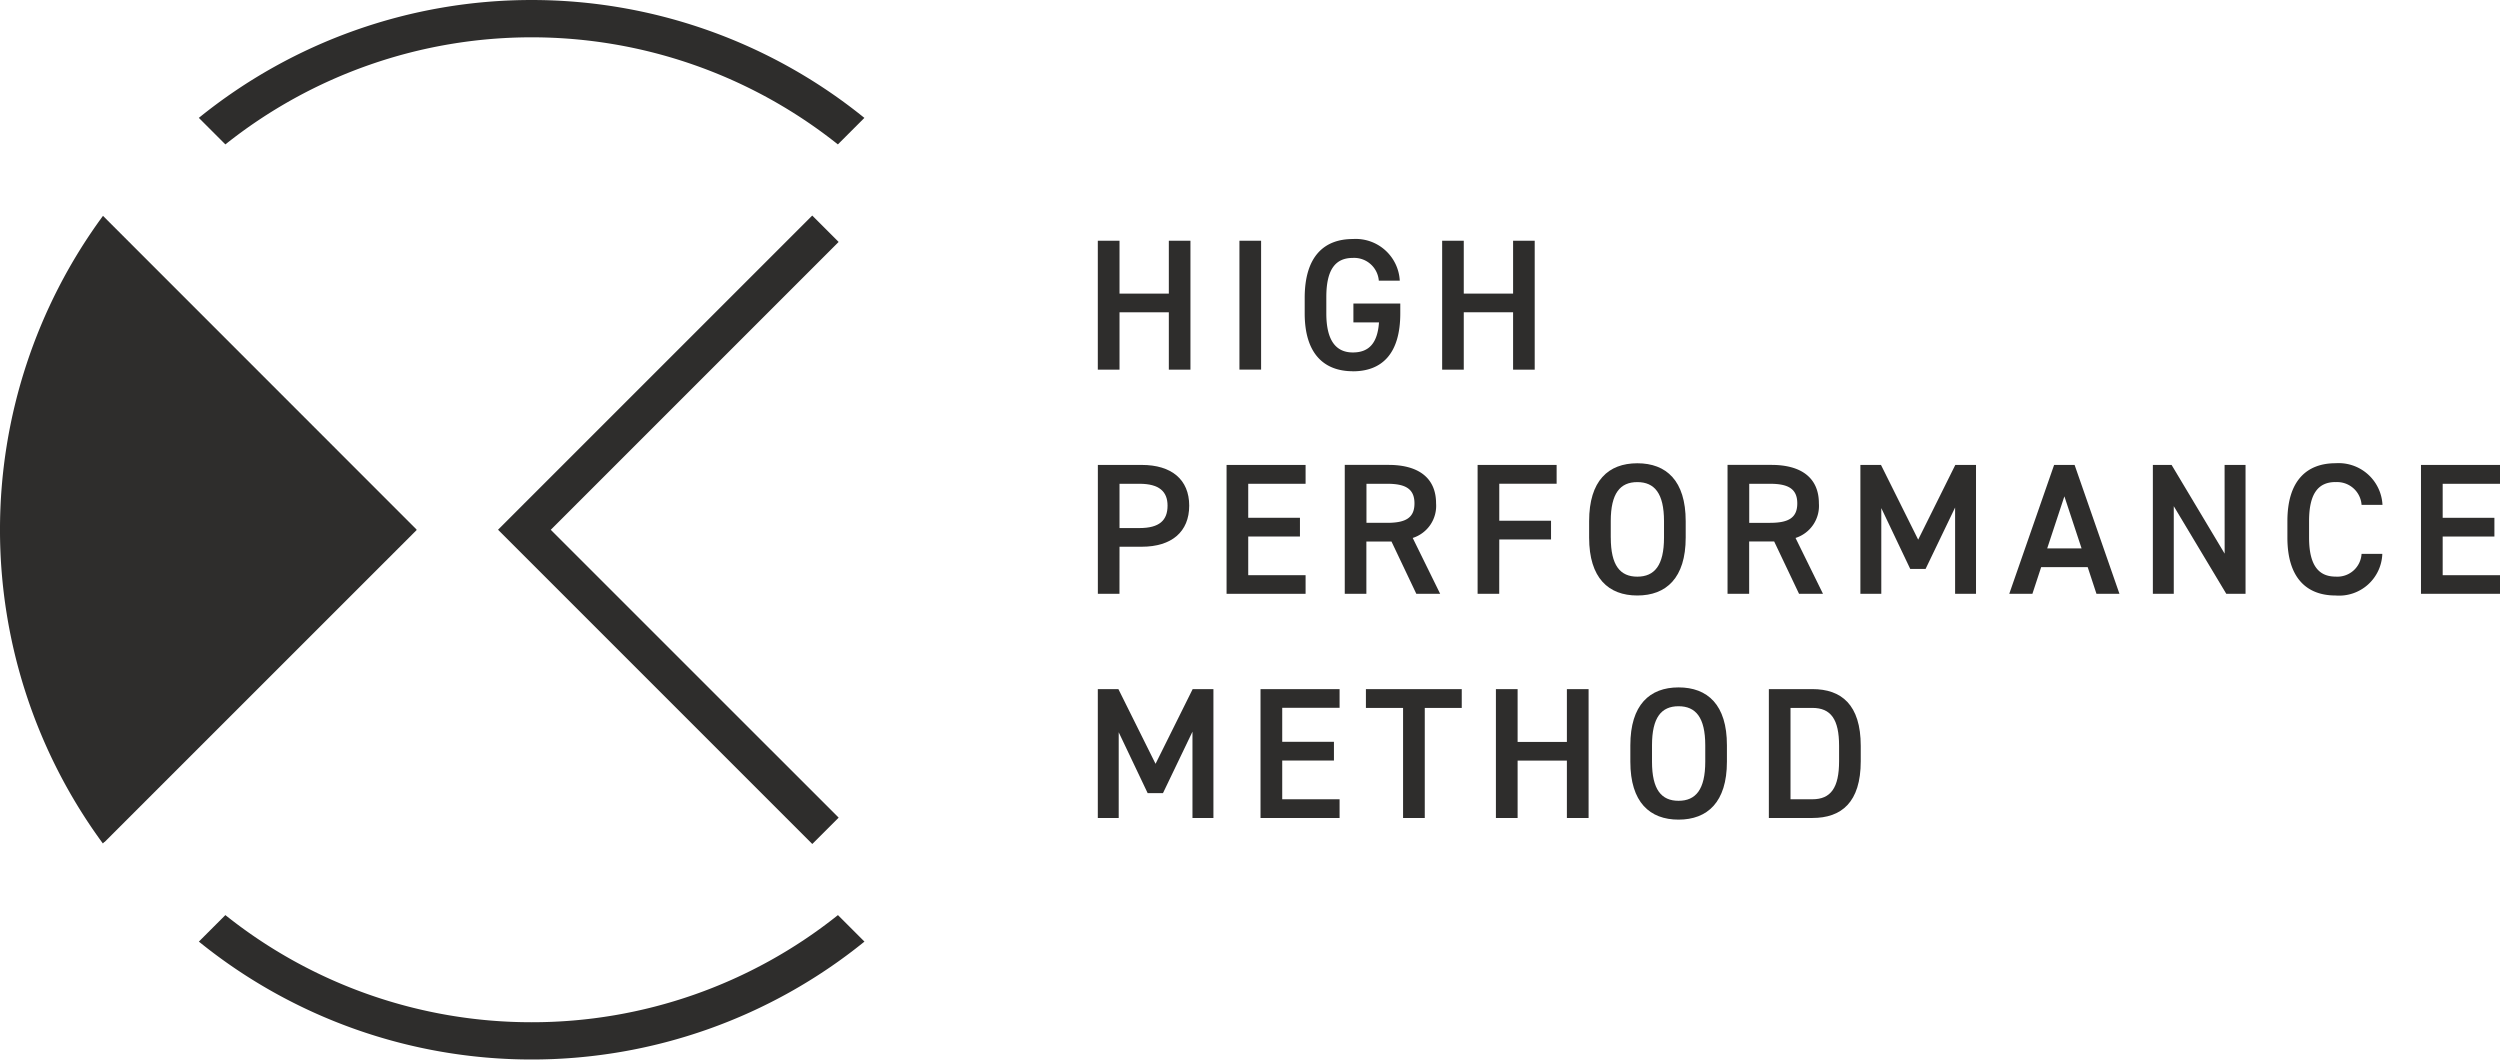
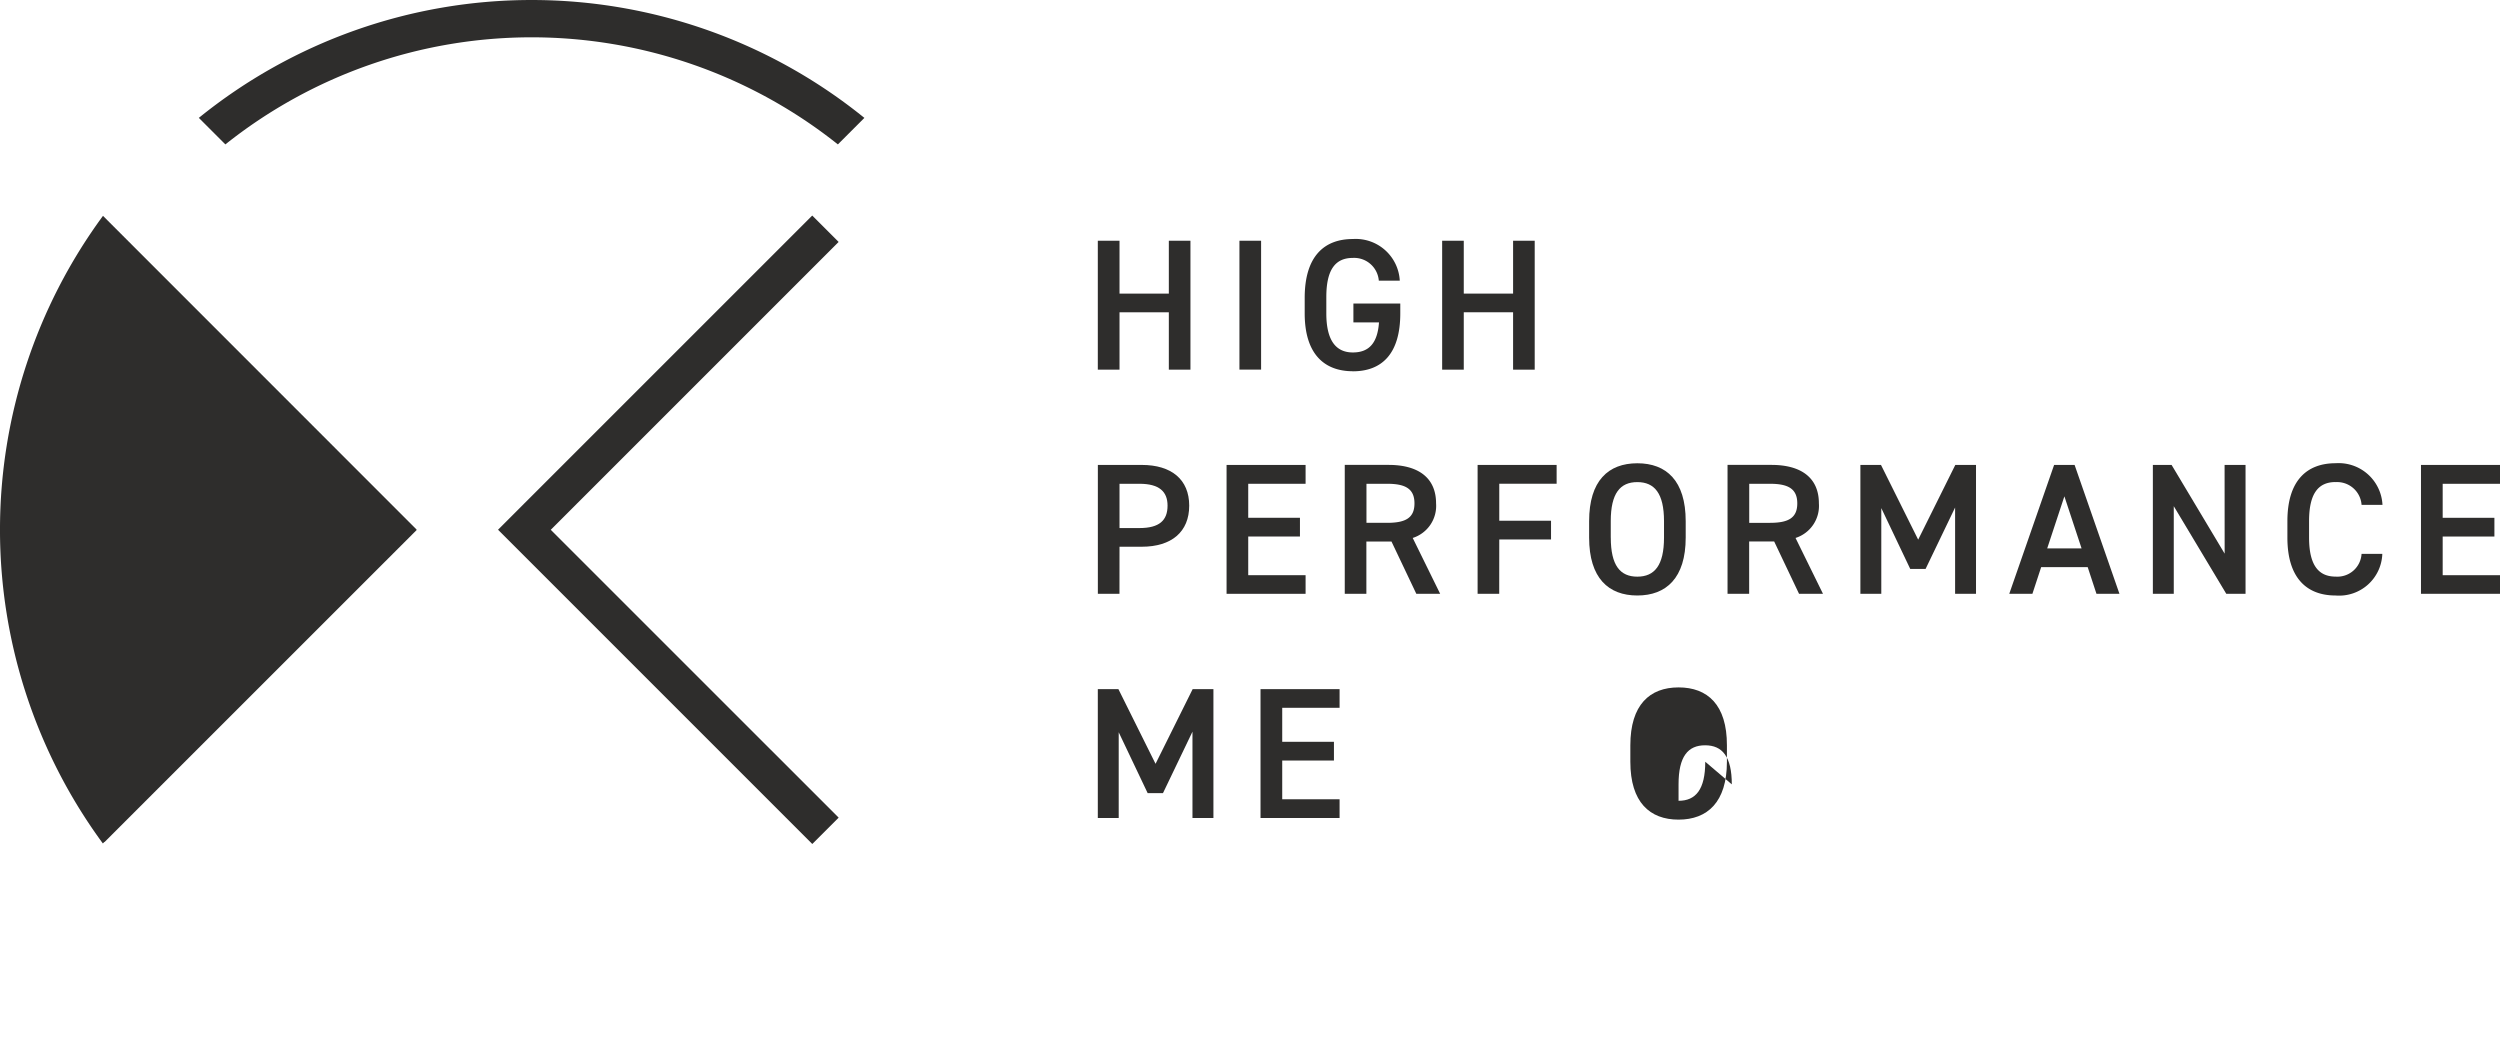
<svg xmlns="http://www.w3.org/2000/svg" width="173.468" height="73.516" viewBox="0 0 173.468 73.516">
  <g id="logo-hpm" transform="translate(-23.16 -22.08)">
    <g id="Raggruppa_257" data-name="Raggruppa 257" transform="translate(99.334 38.666)">
      <path id="Tracciato_1183" data-name="Tracciato 1183" d="M289.756,85.175h3.422v3.98h1.5V80.21h-1.5v3.669h-3.422V80.21H288.25v8.945h1.506Z" transform="translate(-288.25 -80.092)" fill="#2e2d2c" />
      <rect id="Rettangolo_250" data-name="Rettangolo 250" width="1.503" height="8.942" transform="translate(9.827 0.118)" fill="#2e2d2c" />
      <path id="Tracciato_1184" data-name="Tracciato 1184" d="M341.542,88.978c2.009,0,3.293-1.207,3.293-4.017v-.687h-3.253v1.31h1.776c-.1,1.414-.675,2.086-1.813,2.086s-1.842-.779-1.842-2.71V83.82c0-1.931.649-2.71,1.842-2.71a1.717,1.717,0,0,1,1.8,1.58H344.8a3.061,3.061,0,0,0-3.253-2.891c-2,0-3.345,1.207-3.345,4.083v1.075c0,2.813,1.348,4.017,3.345,4.017Z" transform="translate(-323.847 -79.8)" fill="#2e2d2c" />
      <path id="Tracciato_1185" data-name="Tracciato 1185" d="M376.315,89.155h1.5V80.21h-1.5v3.669h-3.422V80.21h-1.5v8.945h1.5v-3.98h3.422Z" transform="translate(-347.5 -80.092)" fill="#2e2d2c" />
      <path id="Tracciato_1186" data-name="Tracciato 1186" d="M289.763,140.025h1.543c2.075,0,3.293-1.037,3.293-2.851s-1.233-2.825-3.293-2.825H288.26v8.942h1.5Zm0-4.368h1.388c1.374,0,1.945.546,1.945,1.517,0,1.023-.569,1.555-1.945,1.555h-1.388Z" transform="translate(-288.257 -118.675)" fill="#2e2d2c" />
      <path id="Tracciato_1187" data-name="Tracciato 1187" d="M324.823,142h-3.98v-2.684h3.589v-1.3h-3.589v-2.359h3.98V134.35H319.34v8.942h5.483Z" transform="translate(-310.406 -118.675)" fill="#2e2d2c" />
      <path id="Tracciato_1188" data-name="Tracciato 1188" d="M349.386,139.663h1.736l1.724,3.629H354.5l-1.905-3.876a2.335,2.335,0,0,0,1.621-2.4c0-1.776-1.233-2.669-3.293-2.669H347.88v8.942h1.5v-3.629Zm0-4.006h1.44c1.27,0,1.891.351,1.891,1.362s-.624,1.348-1.891,1.348h-1.44Z" transform="translate(-330.745 -118.675)" fill="#2e2d2c" />
      <path id="Tracciato_1189" data-name="Tracciato 1189" d="M381.463,139.519h3.592v-1.3h-3.592v-2.566h3.98V134.35H379.96v8.942h1.5Z" transform="translate(-353.607 -118.675)" fill="#2e2d2c" />
      <path id="Tracciato_1190" data-name="Tracciato 1190" d="M413.591,139.1v-1.141c0-2.813-1.348-4.017-3.356-4.017s-3.345,1.207-3.345,4.017V139.1c0,2.813,1.348,4.017,3.345,4.017S413.591,141.908,413.591,139.1Zm-5.2,0v-1.141c0-1.931.649-2.71,1.842-2.71s1.853.779,1.853,2.71V139.1c0,1.931-.661,2.71-1.853,2.71S408.393,141.029,408.393,139.1Z" transform="translate(-372.799 -118.383)" fill="#2e2d2c" />
      <path id="Tracciato_1191" data-name="Tracciato 1191" d="M445.275,143.292h1.658l-1.905-3.876a2.335,2.335,0,0,0,1.621-2.4c0-1.776-1.23-2.669-3.293-2.669H440.31v8.942h1.5v-3.629h1.736l1.724,3.629Zm-3.46-4.925v-2.71h1.44c1.27,0,1.894.351,1.894,1.362s-.624,1.348-1.894,1.348Z" transform="translate(-396.615 -118.675)" fill="#2e2d2c" />
      <path id="Tracciato_1192" data-name="Tracciato 1192" d="M476.4,139.534l-2.58-5.184H472.39v8.942h1.451v-5.948l2.009,4.224h1.063l2.049-4.264v5.988h1.451V134.35h-1.437Z" transform="translate(-419.477 -118.675)" fill="#2e2d2c" />
      <path id="Tracciato_1193" data-name="Tracciato 1193" d="M511.452,134.35l-3.112,8.942h1.606l.609-1.853h3.227l.609,1.853h1.595l-3.112-8.942h-1.425Zm-.48,5.793,1.193-3.615,1.193,3.615h-2.385Z" transform="translate(-445.097 -118.675)" fill="#2e2d2c" />
      <path id="Tracciato_1194" data-name="Tracciato 1194" d="M548.007,140.505l-3.681-6.155h-1.3v8.942h1.451v-6.08l3.644,6.08h1.336V134.35h-1.454Z" transform="translate(-469.819 -118.675)" fill="#2e2d2c" />
      <path id="Tracciato_1195" data-name="Tracciato 1195" d="M578.855,135.25a1.7,1.7,0,0,1,1.8,1.58h1.451a3.047,3.047,0,0,0-3.253-2.891c-2,0-3.345,1.207-3.345,4.017V139.1c0,2.813,1.348,4.017,3.345,4.017a3,3,0,0,0,3.241-2.891h-1.44a1.679,1.679,0,0,1-1.8,1.58c-1.193,0-1.842-.8-1.842-2.71v-1.141c0-1.931.649-2.71,1.842-2.71Z" transform="translate(-492.966 -118.383)" fill="#2e2d2c" />
      <path id="Tracciato_1196" data-name="Tracciato 1196" d="M613.243,135.657V134.35H607.76v8.942h5.483V142h-3.977v-2.684h3.589v-1.3h-3.589v-2.359Z" transform="translate(-515.949 -118.675)" fill="#2e2d2c" />
      <path id="Tracciato_1197" data-name="Tracciato 1197" d="M292.256,193.664l-2.578-5.184H288.25v8.942H289.7v-5.948l2.009,4.224h1.063l2.046-4.264v5.988h1.454V188.48h-1.44Z" transform="translate(-288.25 -157.251)" fill="#2e2d2c" />
      <path id="Tracciato_1198" data-name="Tracciato 1198" d="M327.54,197.422h5.486v-1.3h-3.98v-2.684h3.589v-1.3h-3.589v-2.359h3.98V188.48H327.54Z" transform="translate(-316.25 -157.251)" fill="#2e2d2c" />
-       <path id="Tracciato_1199" data-name="Tracciato 1199" d="M352.99,189.787h2.578v7.635h1.506v-7.635h2.566V188.48H352.99Z" transform="translate(-334.387 -157.251)" fill="#2e2d2c" />
-       <path id="Tracciato_1200" data-name="Tracciato 1200" d="M389.305,192.147h-3.419V188.48H384.38v8.942h1.506v-3.98h3.419v3.98h1.506V188.48h-1.506Z" transform="translate(-356.757 -157.251)" fill="#2e2d2c" />
-       <path id="Tracciato_1201" data-name="Tracciato 1201" d="M420.2,188.07c-2,0-3.345,1.207-3.345,4.017v1.141c0,2.813,1.348,4.017,3.345,4.017s3.356-1.207,3.356-4.017v-1.141C423.561,189.274,422.213,188.07,420.2,188.07Zm1.853,5.158c0,1.931-.661,2.71-1.853,2.71s-1.842-.779-1.842-2.71v-1.141c0-1.931.649-2.71,1.842-2.71s1.853.779,1.853,2.71Z" transform="translate(-379.904 -156.959)" fill="#2e2d2c" />
-       <path id="Tracciato_1202" data-name="Tracciato 1202" d="M453.31,188.48h-3.02v8.942h3.02c2.009,0,3.356-1.075,3.356-3.94V192.42C456.666,189.555,455.319,188.48,453.31,188.48Zm1.853,5c0,1.842-.572,2.644-1.853,2.644h-1.517v-6.339h1.517c1.284,0,1.853.79,1.853,2.632Z" transform="translate(-403.728 -157.251)" fill="#2e2d2c" />
+       <path id="Tracciato_1201" data-name="Tracciato 1201" d="M420.2,188.07c-2,0-3.345,1.207-3.345,4.017v1.141c0,2.813,1.348,4.017,3.345,4.017s3.356-1.207,3.356-4.017v-1.141C423.561,189.274,422.213,188.07,420.2,188.07Zm1.853,5.158c0,1.931-.661,2.71-1.853,2.71v-1.141c0-1.931.649-2.71,1.842-2.71s1.853.779,1.853,2.71Z" transform="translate(-379.904 -156.959)" fill="#2e2d2c" />
    </g>
    <path id="Tracciato_1203" data-name="Tracciato 1203" d="M71.18,30.261,73.019,32.1a34.1,34.1,0,0,1,42.5,0l1.839-1.839a36.68,36.68,0,0,0-46.183,0Z" transform="translate(-34.221)" fill="#2e2d2c" />
-     <path id="Tracciato_1204" data-name="Tracciato 1204" d="M94.271,250.484a34.012,34.012,0,0,1-21.252-7.434l-1.839,1.839a36.68,36.68,0,0,0,46.183,0l-1.839-1.839a34.012,34.012,0,0,1-21.252,7.434Z" transform="translate(-34.221 -157.474)" fill="#2e2d2c" />
    <path id="Tracciato_1205" data-name="Tracciato 1205" d="M165.221,74.13,145.248,94.1l-1.828,1.83,1.828,1.828,19.977,19.977,1.83-1.828L147.078,95.934,167.052,75.96Z" transform="translate(-85.703 -37.093)" fill="#2e2d2c" />
    <path id="Tracciato_1206" data-name="Tracciato 1206" d="M52.065,96l-.011-.011.017-.017L30.306,74.2a36.762,36.762,0,0,0-.009,43.548l.106-.106.009.011L52.07,96Z" transform="translate(0 -37.143)" fill="#2e2d2c" />
  </g>
</svg>